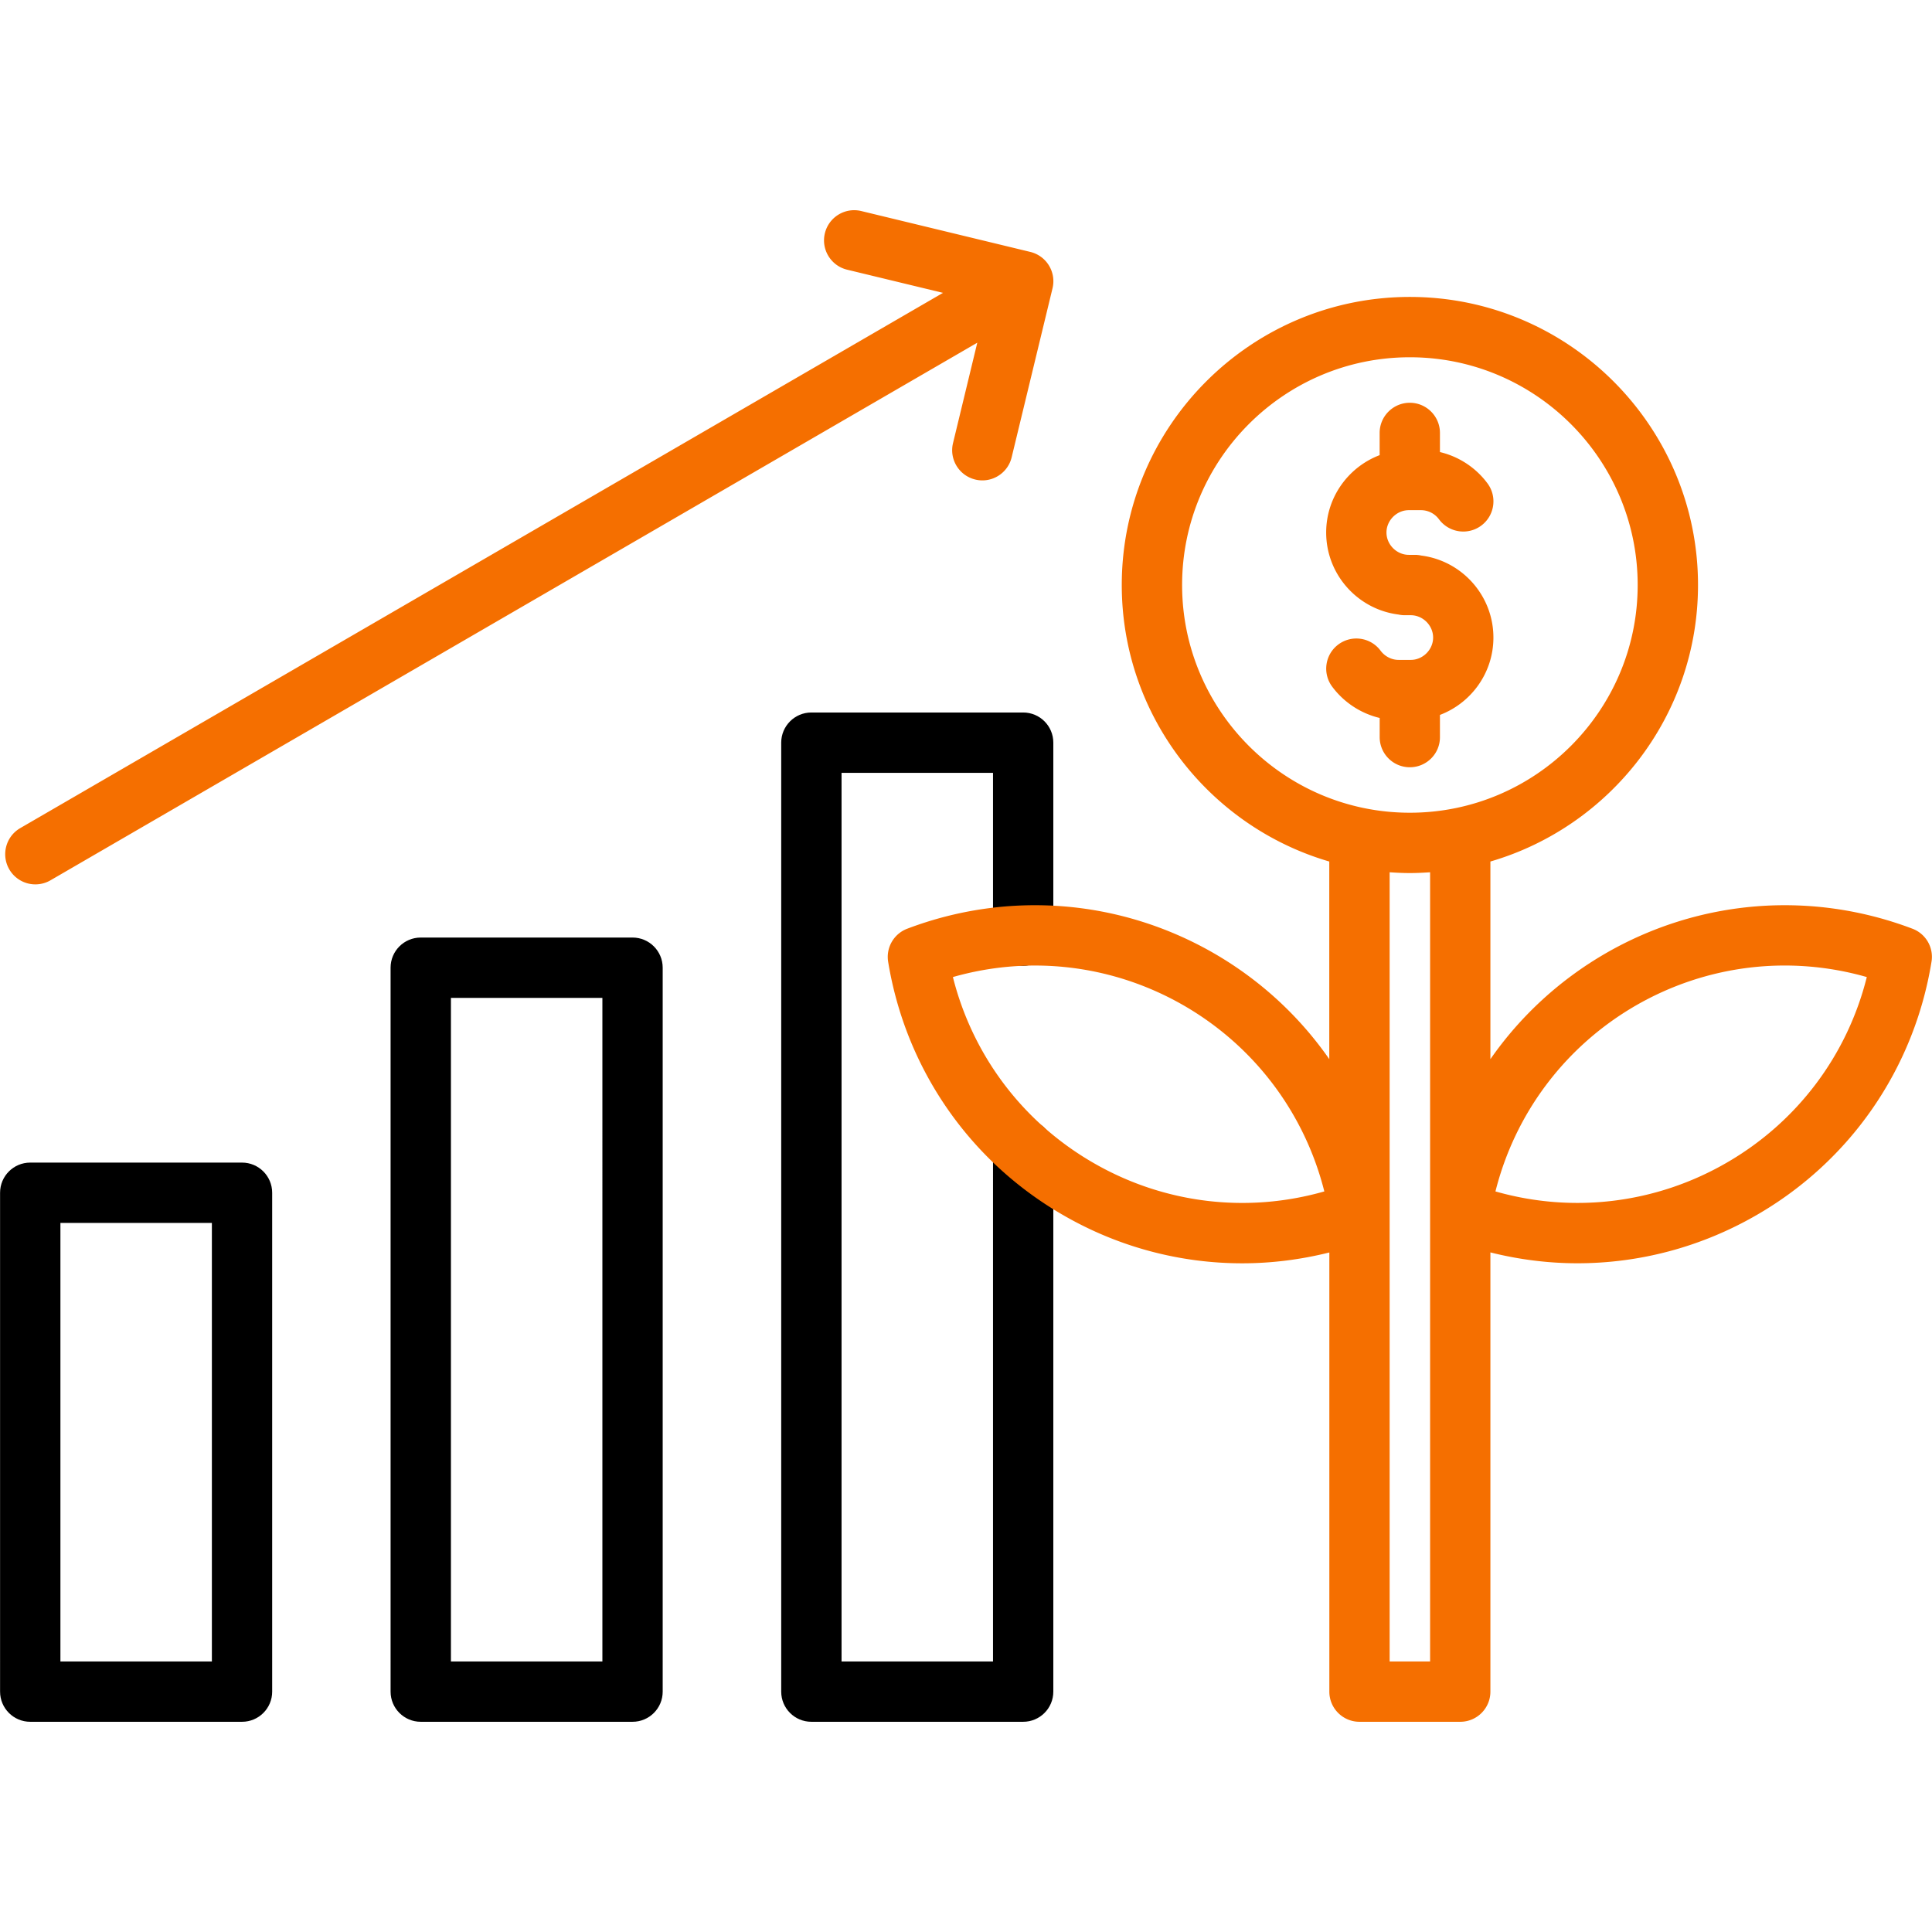
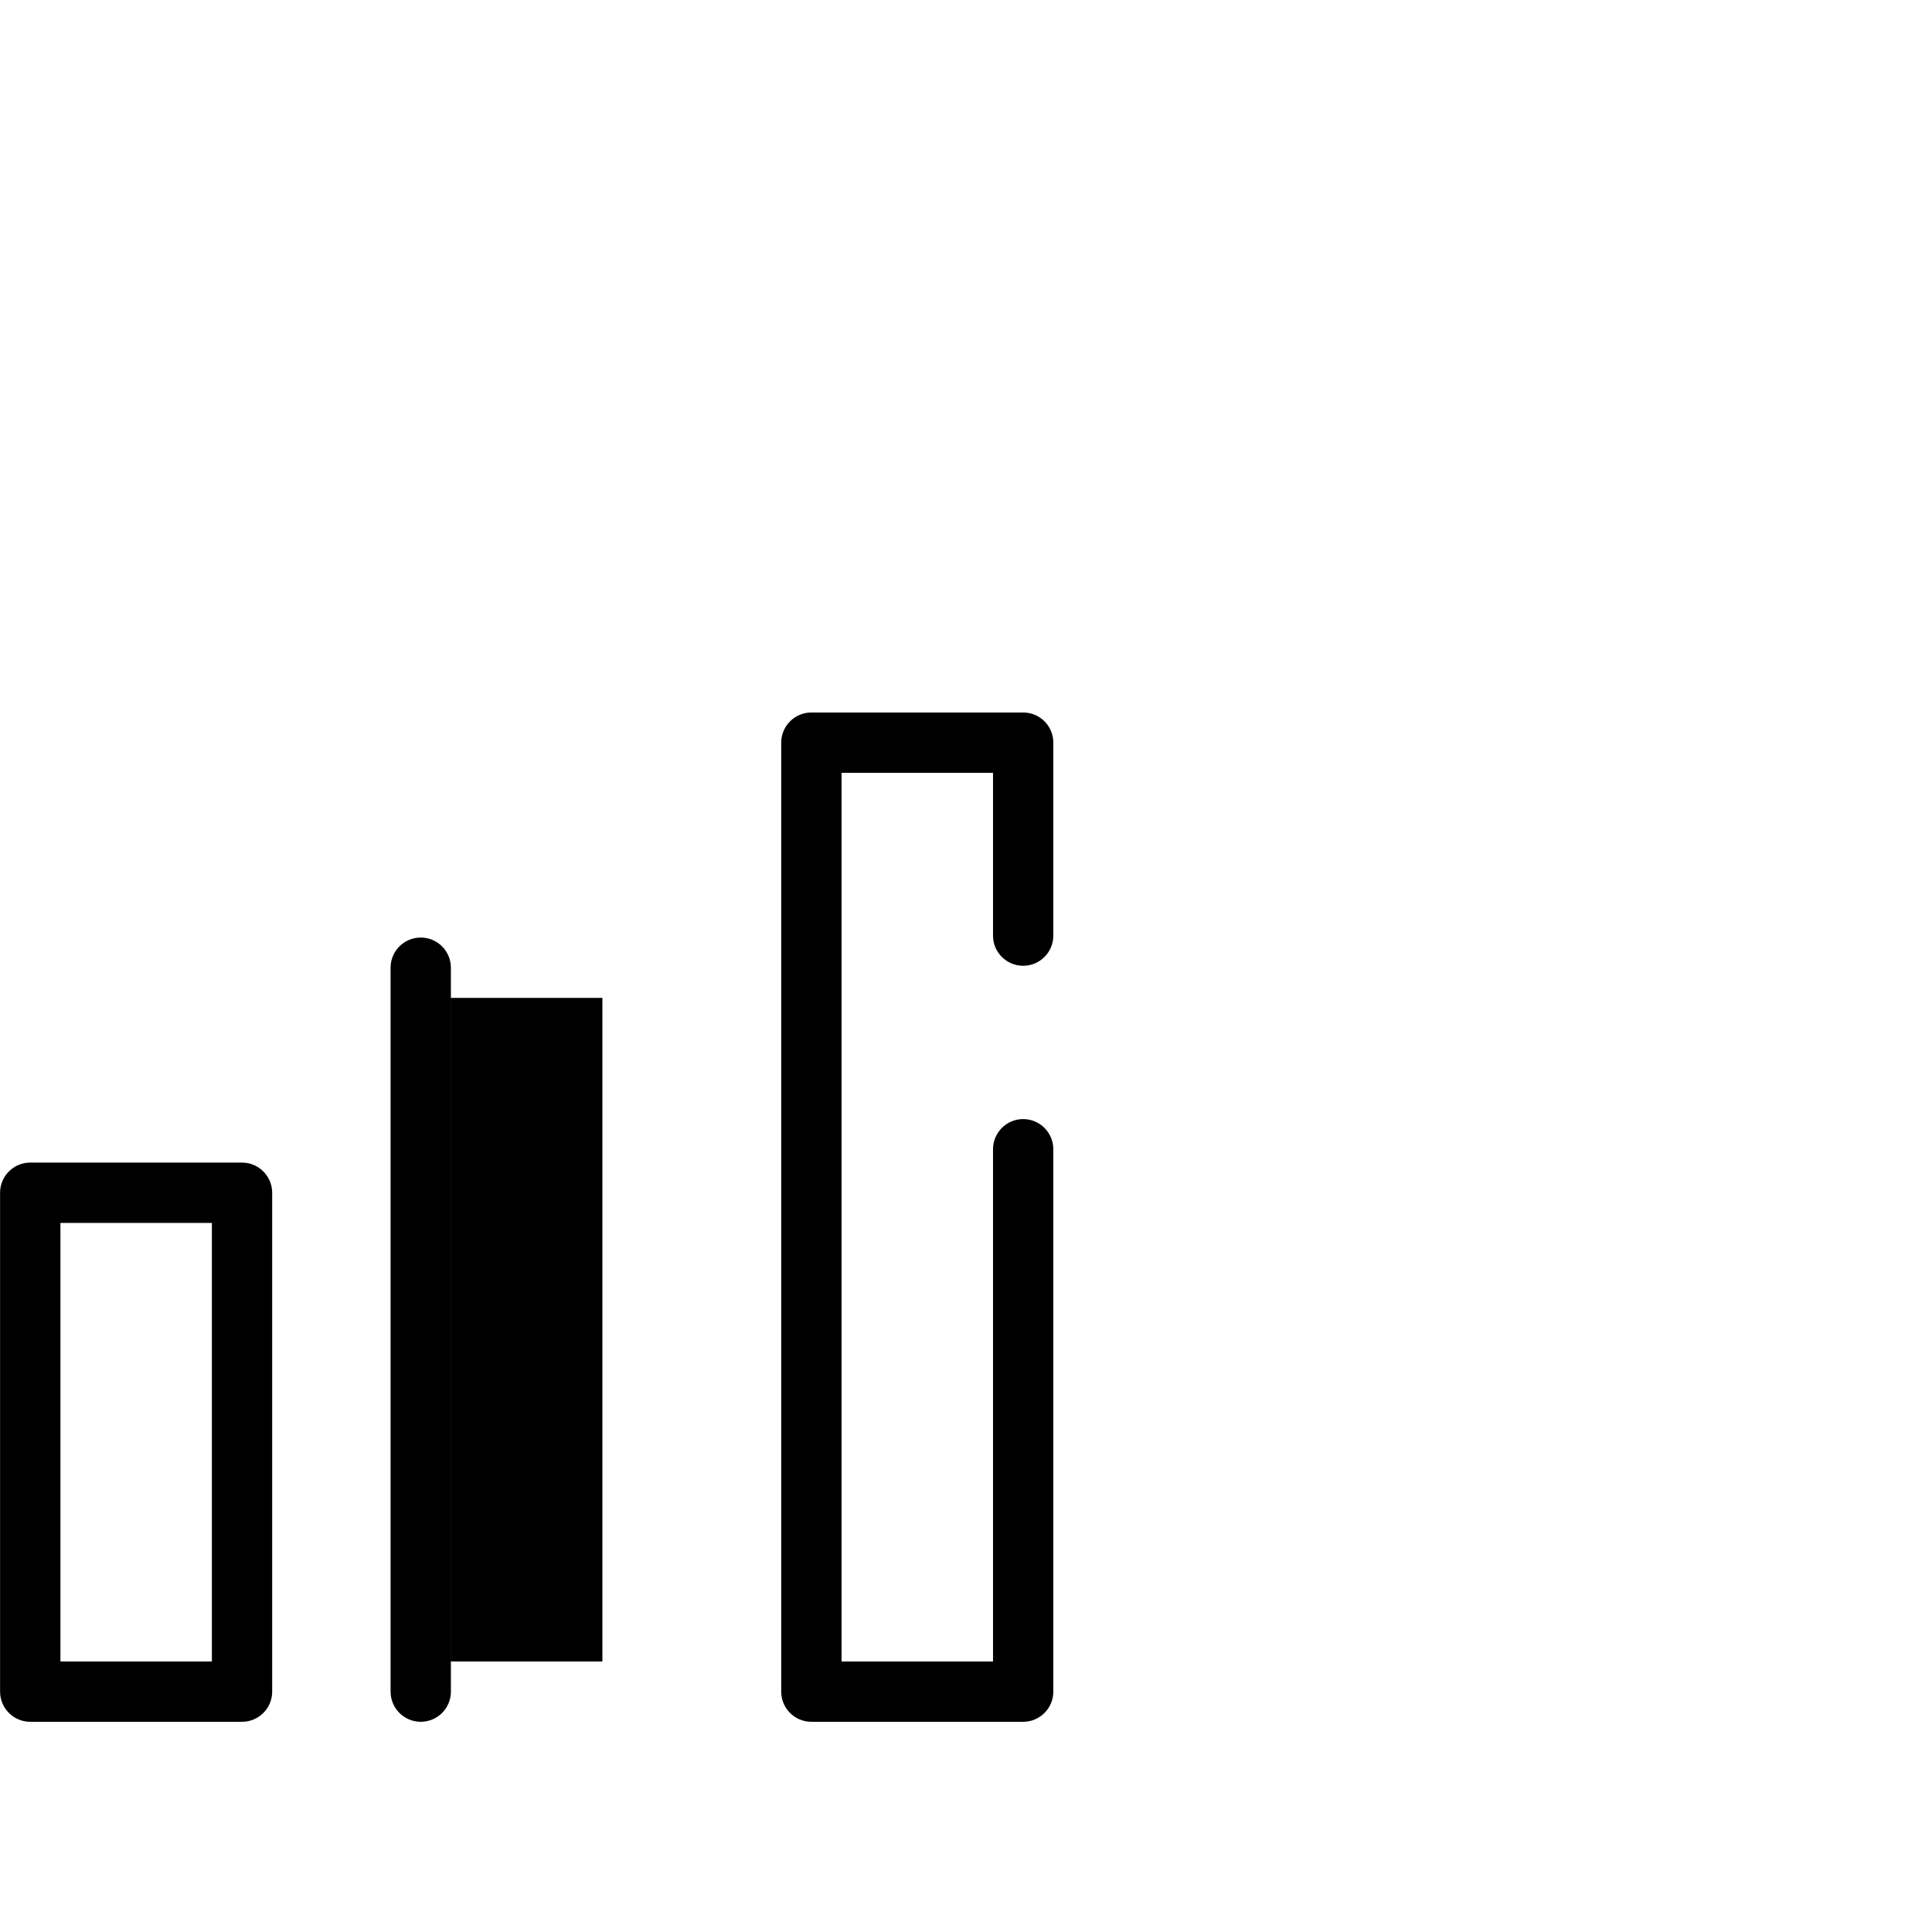
<svg xmlns="http://www.w3.org/2000/svg" version="1.1" width="512" height="512" x="0" y="0" viewBox="0 0 512 512" style="enable-background:new 0 0 512 512" xml:space="preserve" class="">
  <g>
-     <path fill="#000000" d="M64.14 308.1H8.01c-4.42 0-7.99 3.58-7.99 7.99V448.3c0 4.41 3.58 7.99 7.99 7.99h56.13c4.42 0 7.99-3.58 7.99-7.99V316.1c0-4.42-3.58-8-7.99-8zm-8 132.21H16.01V324.09h40.14v116.22zm111.49-191.85H111.5c-4.42 0-7.99 3.58-7.99 7.99V448.3c0 4.42 3.58 7.99 7.99 7.99h56.13c4.42 0 7.99-3.58 7.99-7.99V256.45c0-4.41-3.57-7.99-7.99-7.99zm-7.99 191.85H119.5V264.45h40.14zm103.52-192.36v-43.14h-40.14v235.5h40.14V304.56c0-4.42 3.58-7.99 7.99-7.99s7.99 3.58 7.99 7.99V448.3c0 4.42-3.58 7.99-7.99 7.99h-56.13c-4.42 0-7.99-3.58-7.99-7.99V196.81c0-4.41 3.58-7.99 7.99-7.99h56.13c4.42 0 7.99 3.58 7.99 7.99v51.14c0 4.42-3.58 7.99-7.99 7.99s-7.99-3.57-7.99-7.99z" opacity="1" data-original="#21324d" class="" />
-     <path fill="#f56f00" d="M506.82 246.12c-26.84-10.18-56.48-7.8-81.33 6.54-12.3 7.12-22.65 16.72-30.52 28.03v-52.38c31.75-9.26 55.02-38.59 55.02-73.28 0-42.09-34.26-76.34-76.37-76.34-42.09 0-76.34 34.24-76.34 76.34 0 34.68 23.26 64.02 54.99 73.28v52.37c-7.88-11.32-18.23-20.92-30.53-28.03-24.84-14.33-54.48-16.71-81.32-6.53a7.991 7.991 0 0 0-5.05 8.77c4.64 28.33 21.54 52.8 46.35 67.11 14.66 8.49 31.01 12.79 47.49 12.79 7.72 0 15.46-.97 23.08-2.87V448.3c0 4.42 3.58 7.99 7.99 7.99h26.7c4.42 0 7.99-3.58 7.99-7.99V331.9c7.61 1.91 15.36 2.88 23.08 2.88 16.47 0 32.82-4.31 47.49-12.79 24.84-14.33 41.72-38.79 46.33-67.12a7.962 7.962 0 0 0-5.05-8.75zm-217.1 62.03c-18.69-10.78-31.97-28.48-37.19-49.22 20.56-5.87 42.53-3.23 61.23 7.56 18.69 10.8 31.98 28.51 37.2 49.25-20.59 5.88-42.57 3.22-61.24-7.59zm23.55-153.12c0-33.28 27.07-60.35 60.35-60.35 33.29 0 60.38 27.07 60.38 60.35s-27.08 60.35-60.38 60.35c-33.27 0-60.35-27.07-60.35-60.35zm55 285.28V231.16c1.77.12 3.55.21 5.36.21 1.8 0 3.59-.09 5.36-.21v209.15zm89.28-132.16c-18.7 10.81-40.67 13.46-61.24 7.59 5.2-20.72 18.48-38.43 37.17-49.25 18.7-10.79 40.68-13.44 61.24-7.56-5.18 20.74-18.46 38.43-37.17 49.22zm-83.93-104.82c-4.42 0-7.99-3.58-7.99-7.99v-5.07a22.143 22.143 0 0 1-12.59-8.3c-2.63-3.54-1.9-8.55 1.64-11.18s8.55-1.9 11.18 1.64c1.14 1.53 2.93 2.45 4.78 2.45h3.23c3.21 0 5.92-2.71 5.92-5.92s-2.71-5.92-5.92-5.92h-1.62c-.59 0-1.15-.07-1.7-.19-10.76-1.38-19.1-10.6-19.1-21.73 0-9.36 5.9-17.36 14.17-20.5v-5.89c0-4.41 3.58-7.99 7.99-7.99s7.99 3.58 7.99 7.99v5.07c5 1.19 9.52 4.12 12.62 8.33 2.62 3.56 1.85 8.56-1.7 11.18-3.56 2.62-8.56 1.85-11.18-1.7a5.93 5.93 0 0 0-4.76-2.41h-3.23c-3.21 0-5.92 2.71-5.92 5.92s2.71 5.92 5.92 5.92h1.62c.59 0 1.15.07 1.7.19 10.76 1.38 19.1 10.6 19.1 21.73 0 9.36-5.9 17.36-14.17 20.5v5.89c.02 4.4-3.56 7.98-7.98 7.98zM258.99 90.82 13.38 233.29a7.99 7.99 0 0 1-10.92-2.9c-2.21-3.82-.92-8.71 2.9-10.93L249.9 77.61l-25.41-6.14c-4.29-1.04-6.93-5.36-5.89-9.65s5.36-6.93 9.65-5.89l44.79 10.83c2.06.5 3.84 1.79 4.94 3.6a7.954 7.954 0 0 1 .95 6.04l-10.83 44.79c-.88 3.66-4.16 6.12-7.76 6.12-.62 0-1.25-.07-1.89-.23-4.29-1.04-6.93-5.36-5.89-9.65z" opacity="1" data-original="#ff5633" class="" />
+     <path fill="#000000" d="M64.14 308.1H8.01c-4.42 0-7.99 3.58-7.99 7.99V448.3c0 4.41 3.58 7.99 7.99 7.99h56.13c4.42 0 7.99-3.58 7.99-7.99V316.1c0-4.42-3.58-8-7.99-8zm-8 132.21H16.01V324.09h40.14v116.22zm111.49-191.85H111.5c-4.42 0-7.99 3.58-7.99 7.99V448.3c0 4.42 3.58 7.99 7.99 7.99c4.42 0 7.99-3.58 7.99-7.99V256.45c0-4.41-3.57-7.99-7.99-7.99zm-7.99 191.85H119.5V264.45h40.14zm103.52-192.36v-43.14h-40.14v235.5h40.14V304.56c0-4.42 3.58-7.99 7.99-7.99s7.99 3.58 7.99 7.99V448.3c0 4.42-3.58 7.99-7.99 7.99h-56.13c-4.42 0-7.99-3.58-7.99-7.99V196.81c0-4.41 3.58-7.99 7.99-7.99h56.13c4.42 0 7.99 3.58 7.99 7.99v51.14c0 4.42-3.58 7.99-7.99 7.99s-7.99-3.57-7.99-7.99z" opacity="1" data-original="#21324d" class="" />
  </g>
</svg>